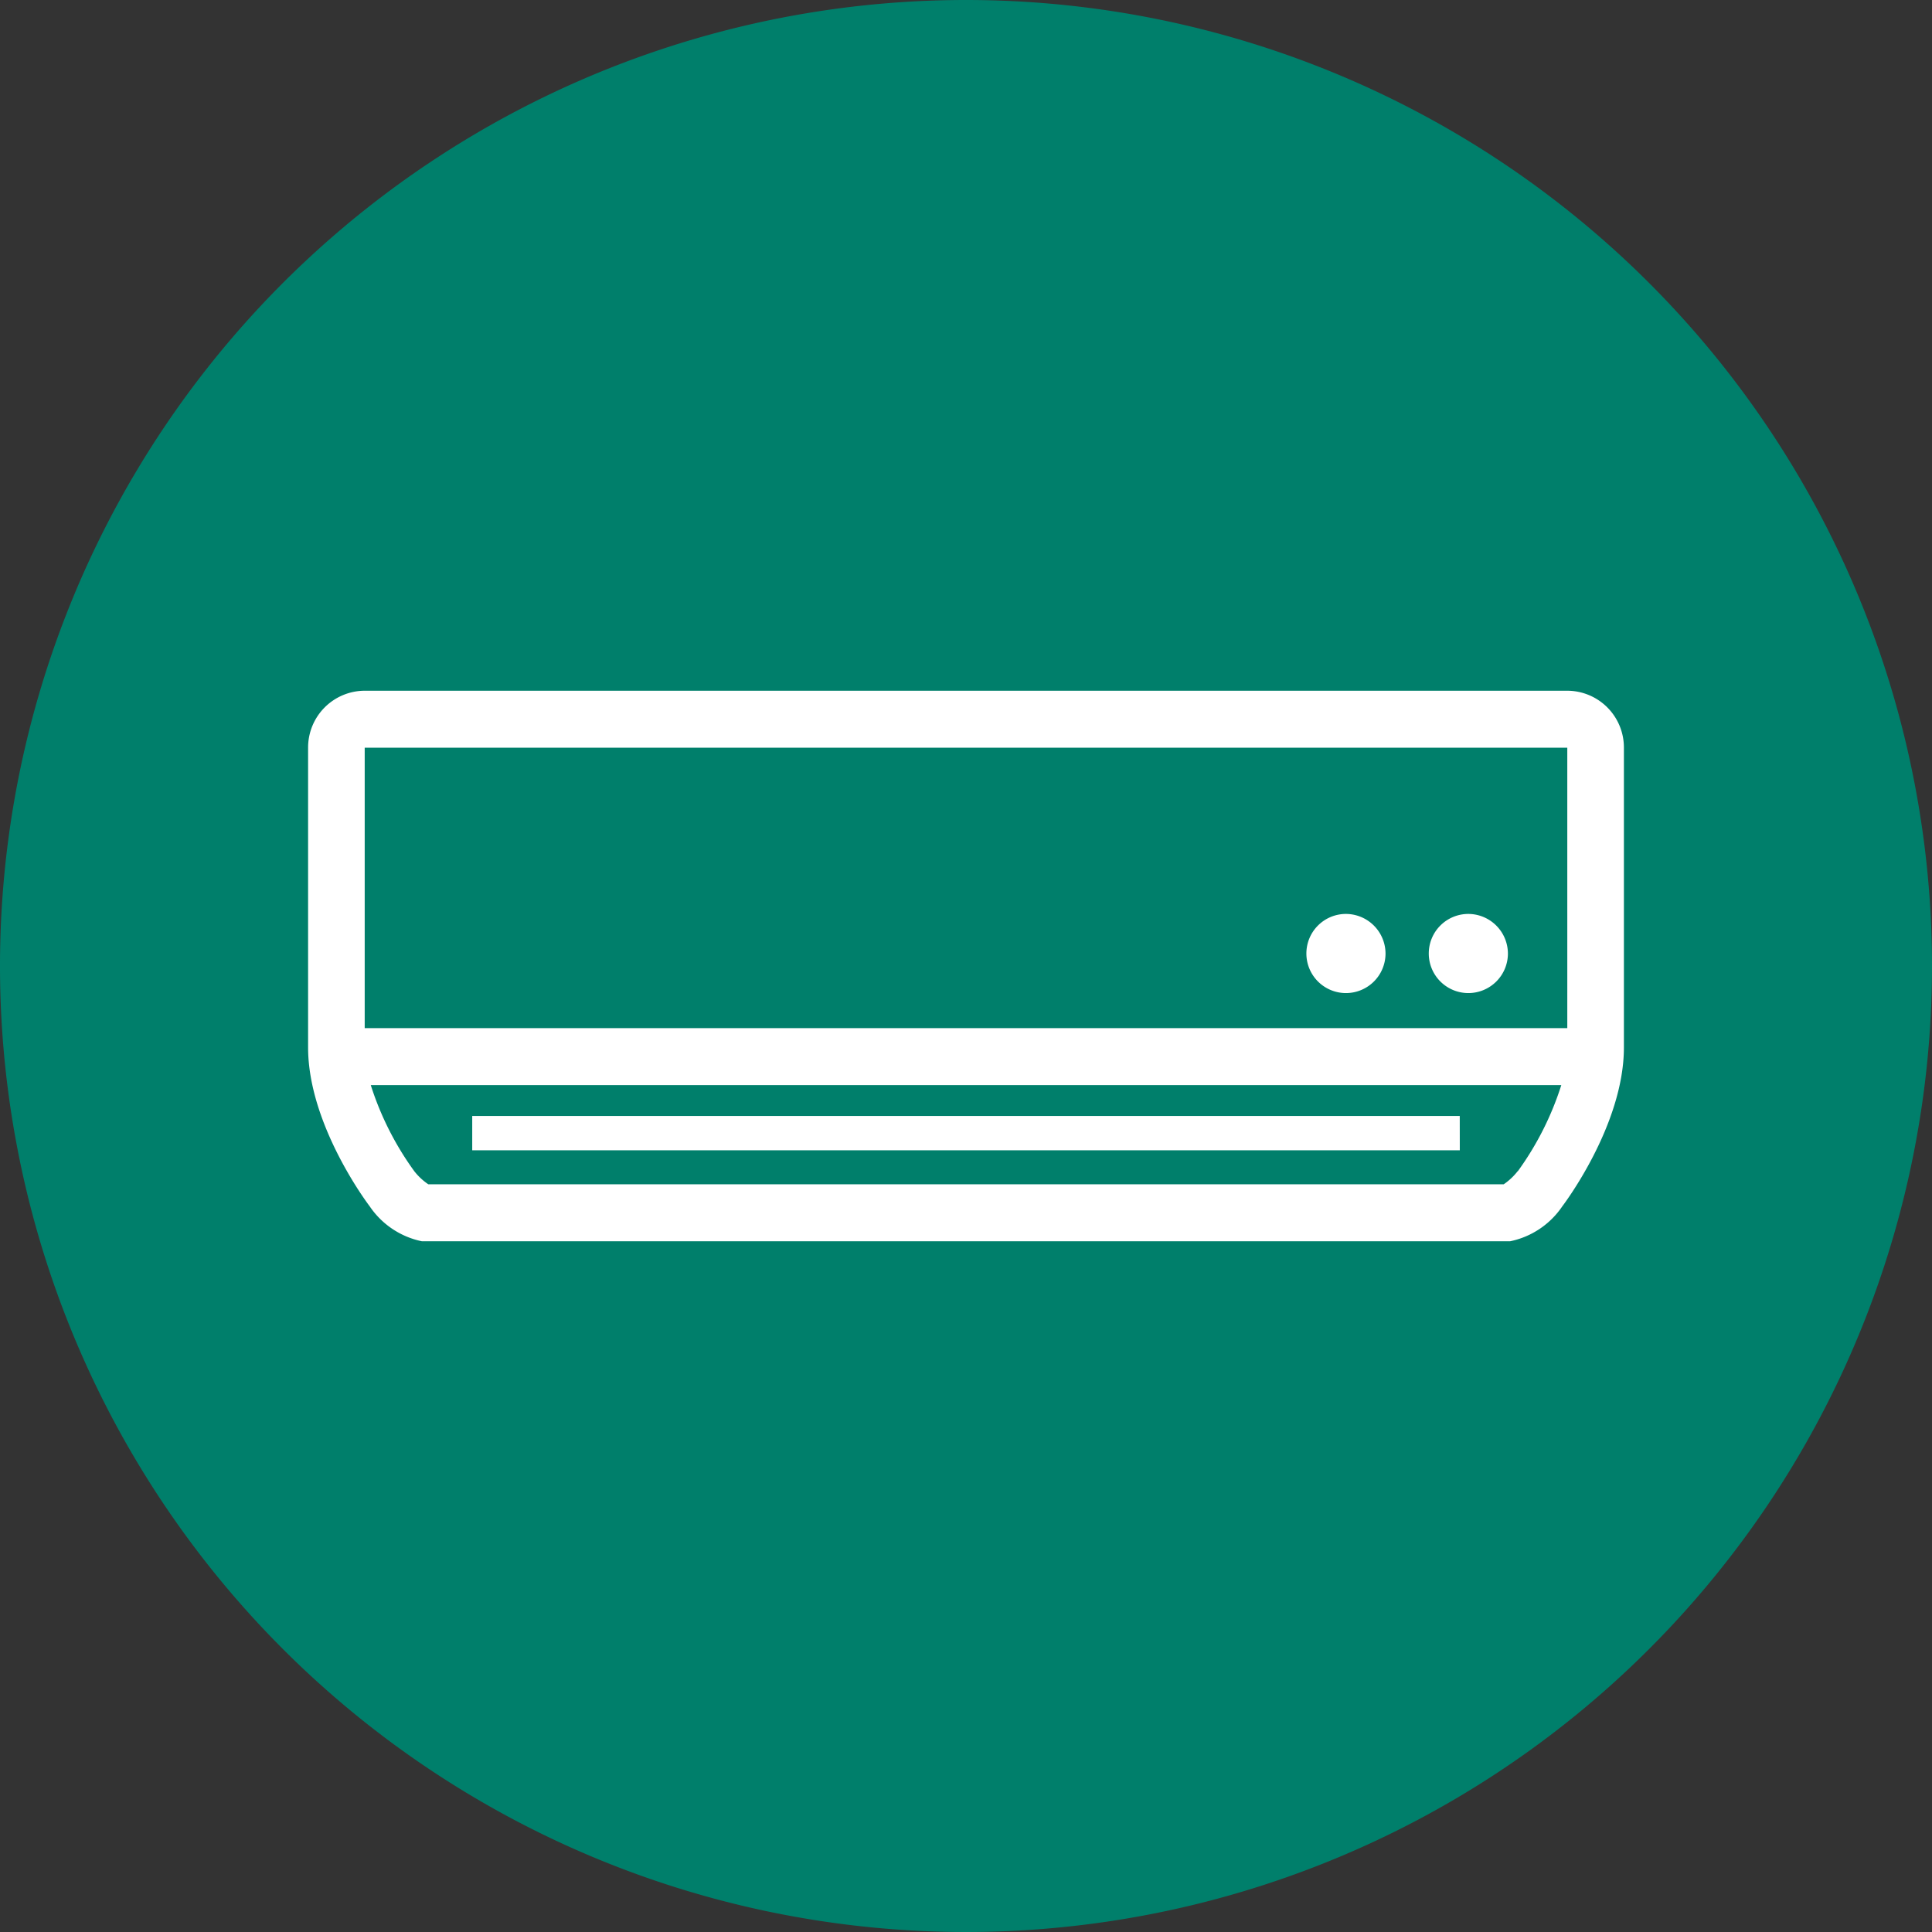
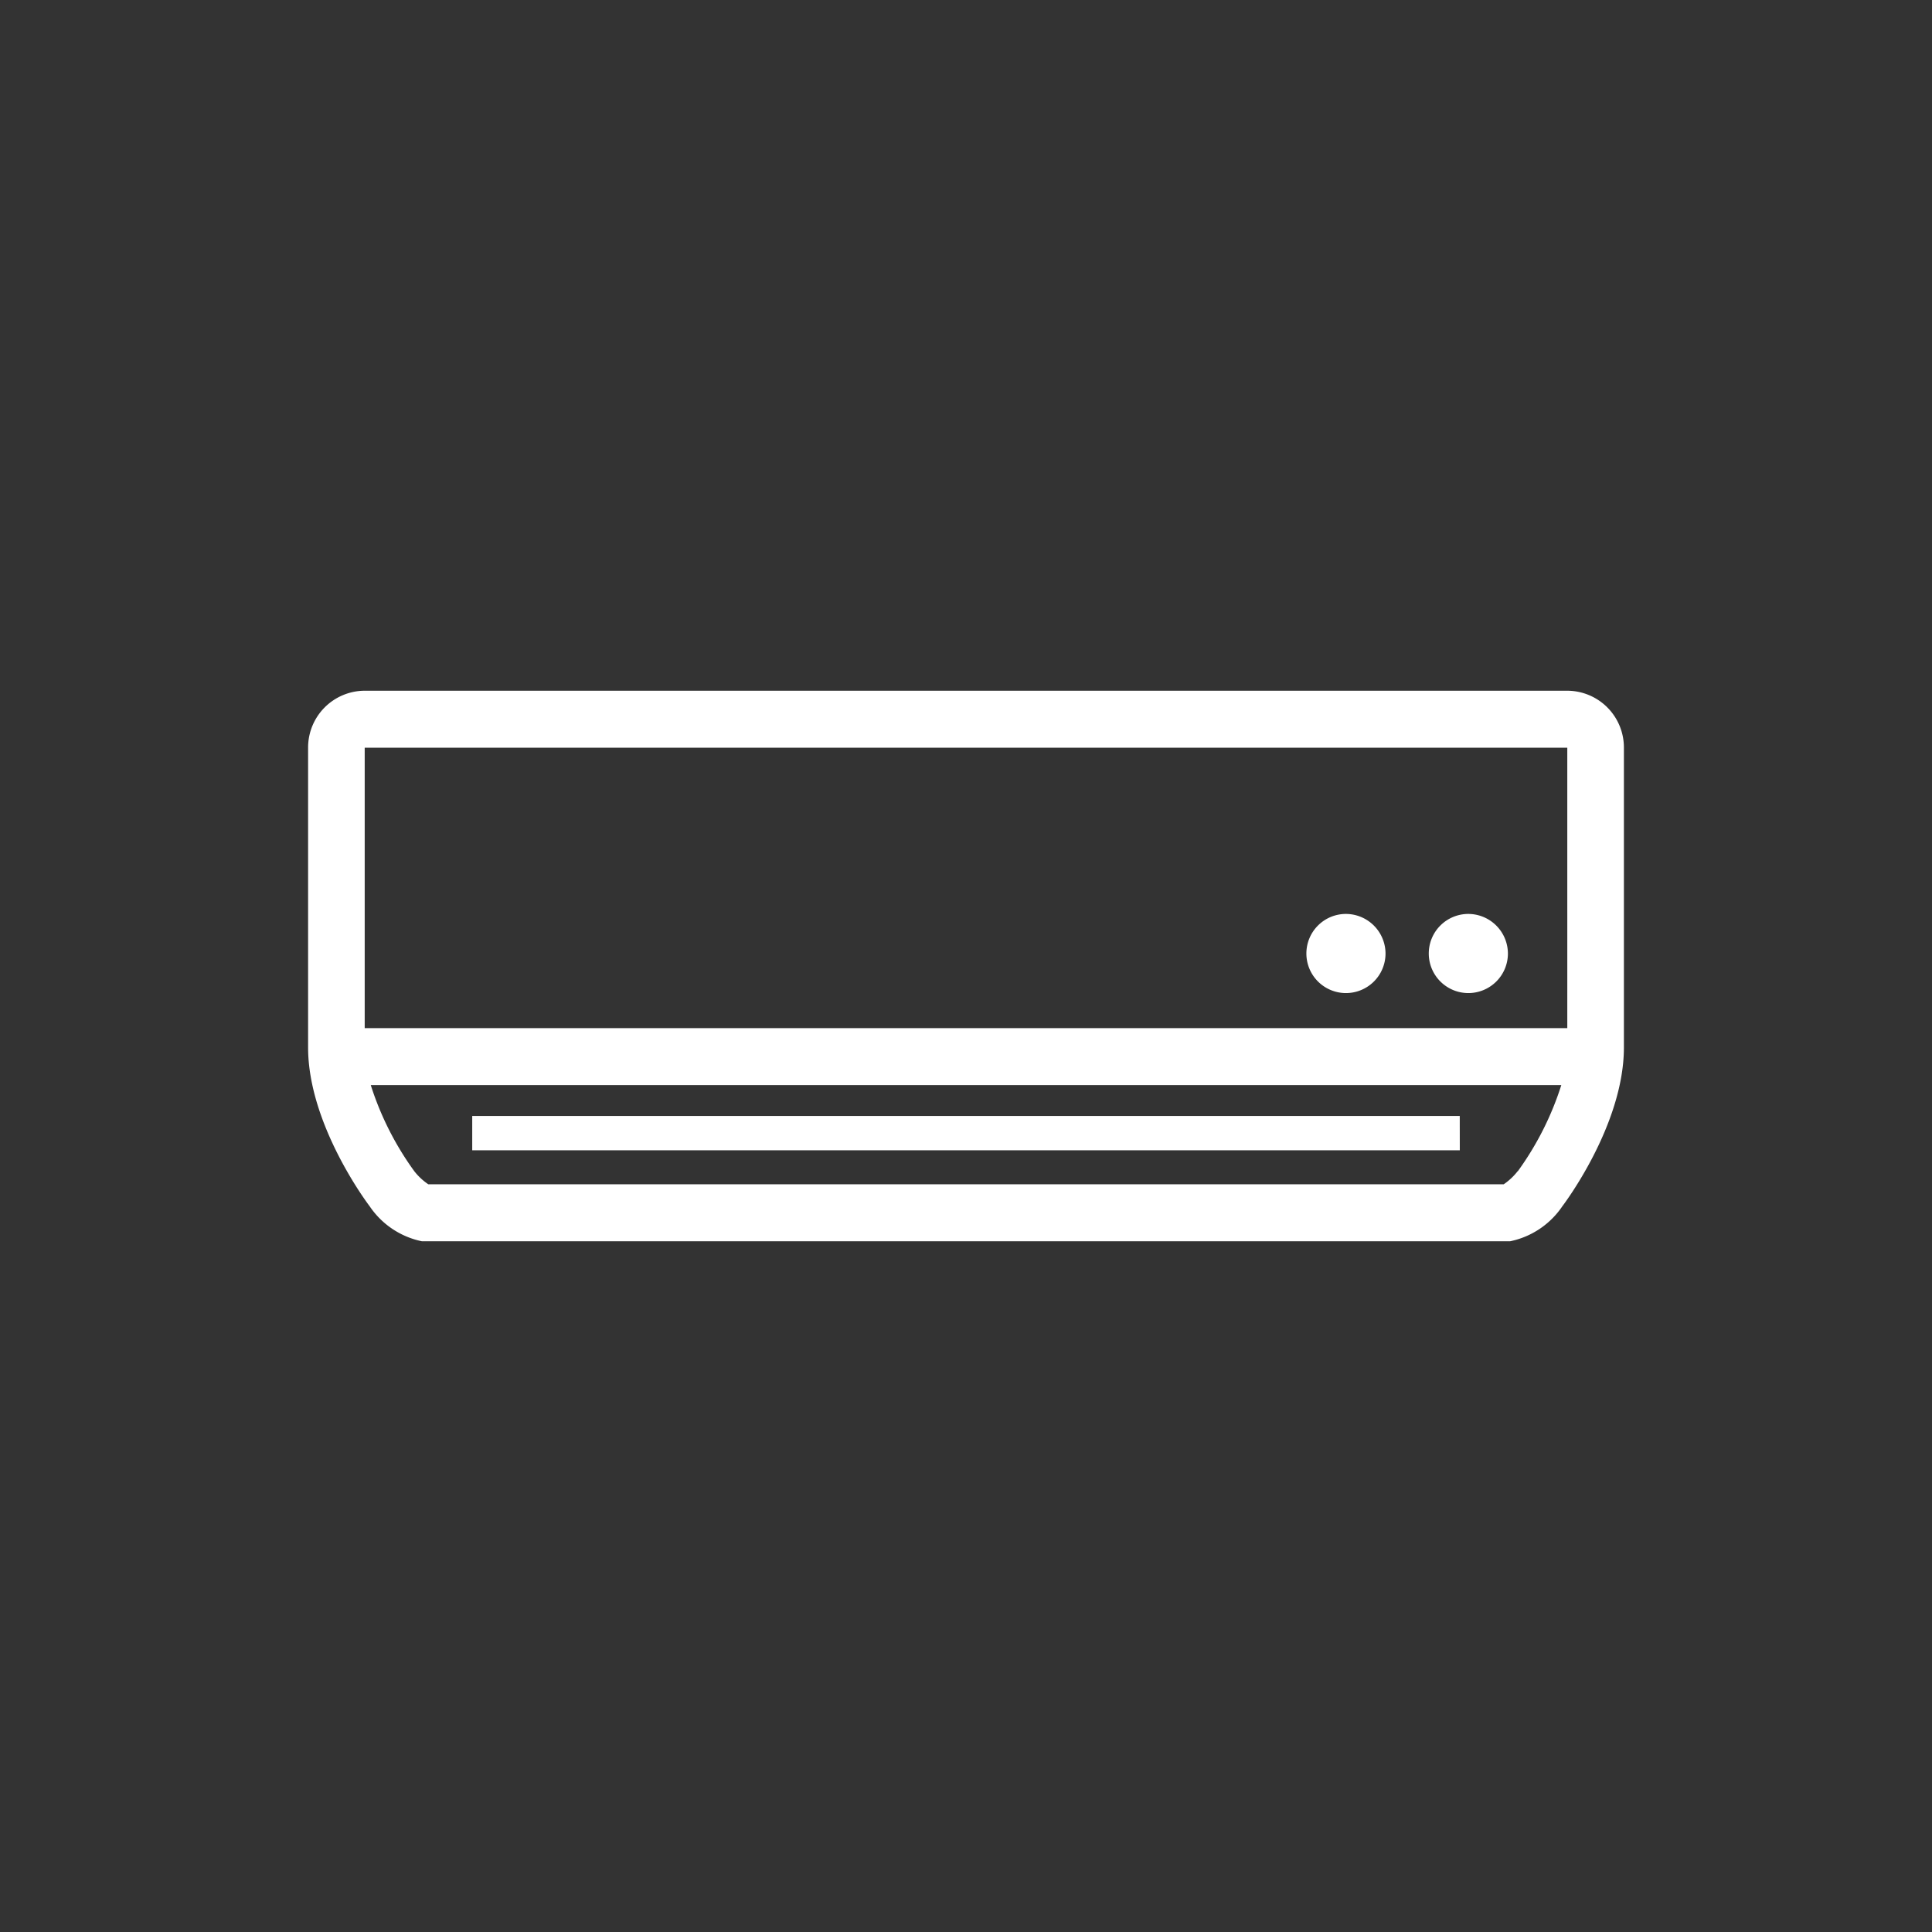
<svg xmlns="http://www.w3.org/2000/svg" width="83" height="83" viewBox="0 0 83 83">
  <rect x="0" y="0" width="83" height="83" fill="#333333" stroke="none" />
-   <path d="M623,41.5A41.5,41.5,0,1,1,581.5,0,41.5,41.5,0,0,1,623,41.5" transform="translate(-540)" fill="#007f6b" />
  <path d="M607.332,29.674H555.668a2.44,2.44,0,0,0-2.432,2.447V45c0,3.373,2.648,6.826,2.648,6.826a3.575,3.575,0,0,0,2.241,1.5h46.749a3.574,3.574,0,0,0,2.242-1.5s2.648-3.453,2.648-6.826V32.121a2.44,2.44,0,0,0-2.432-2.447m0,14.495H555.668V32.121h51.664ZM605.2,50.315a2.66,2.66,0,0,1-.6.563H558.4a2.659,2.659,0,0,1-.6-.56,12.983,12.983,0,0,1-1.871-3.7h51.145a13,13,0,0,1-1.868,3.7m-2.492-.9H560.287V47.942h42.425Zm-3.191-8.442a1.7,1.7,0,1,1-1.7-1.713,1.708,1.708,0,0,1,1.7,1.713m5.258,0a1.7,1.7,0,1,1-1.7-1.713,1.708,1.708,0,0,1,1.7,1.713" transform="translate(-540)" fill="#fff" />
</svg>